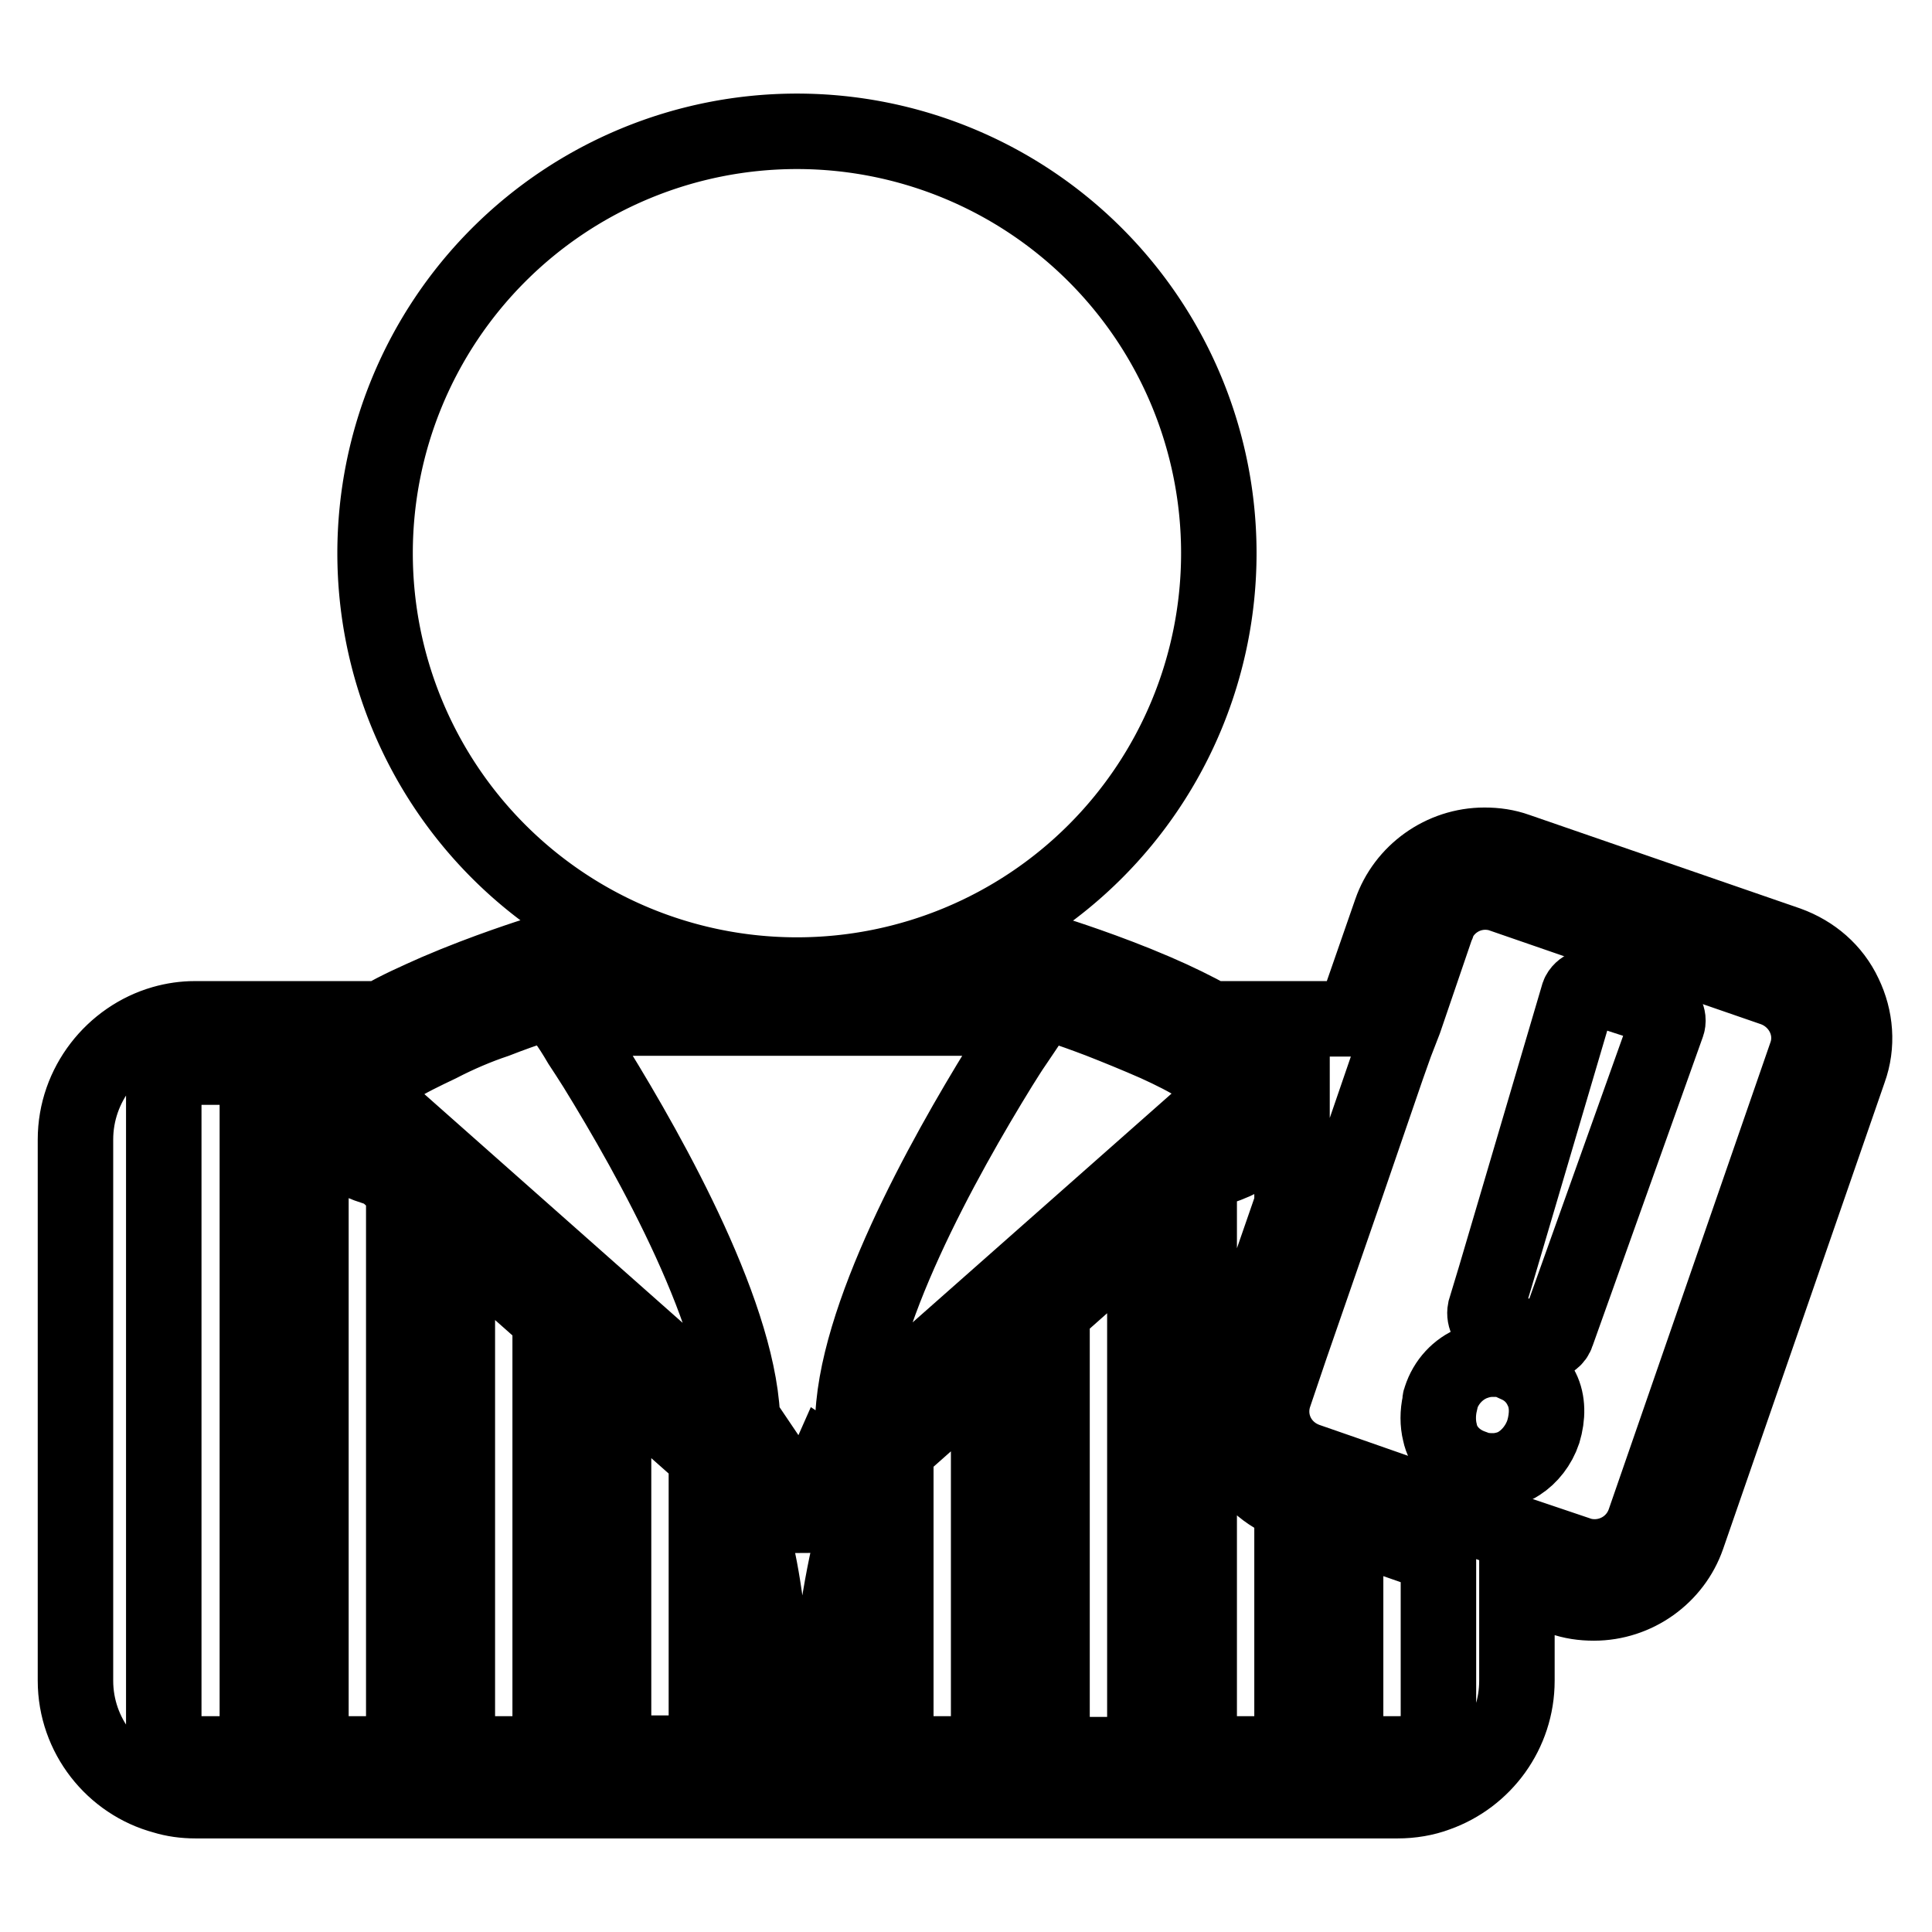
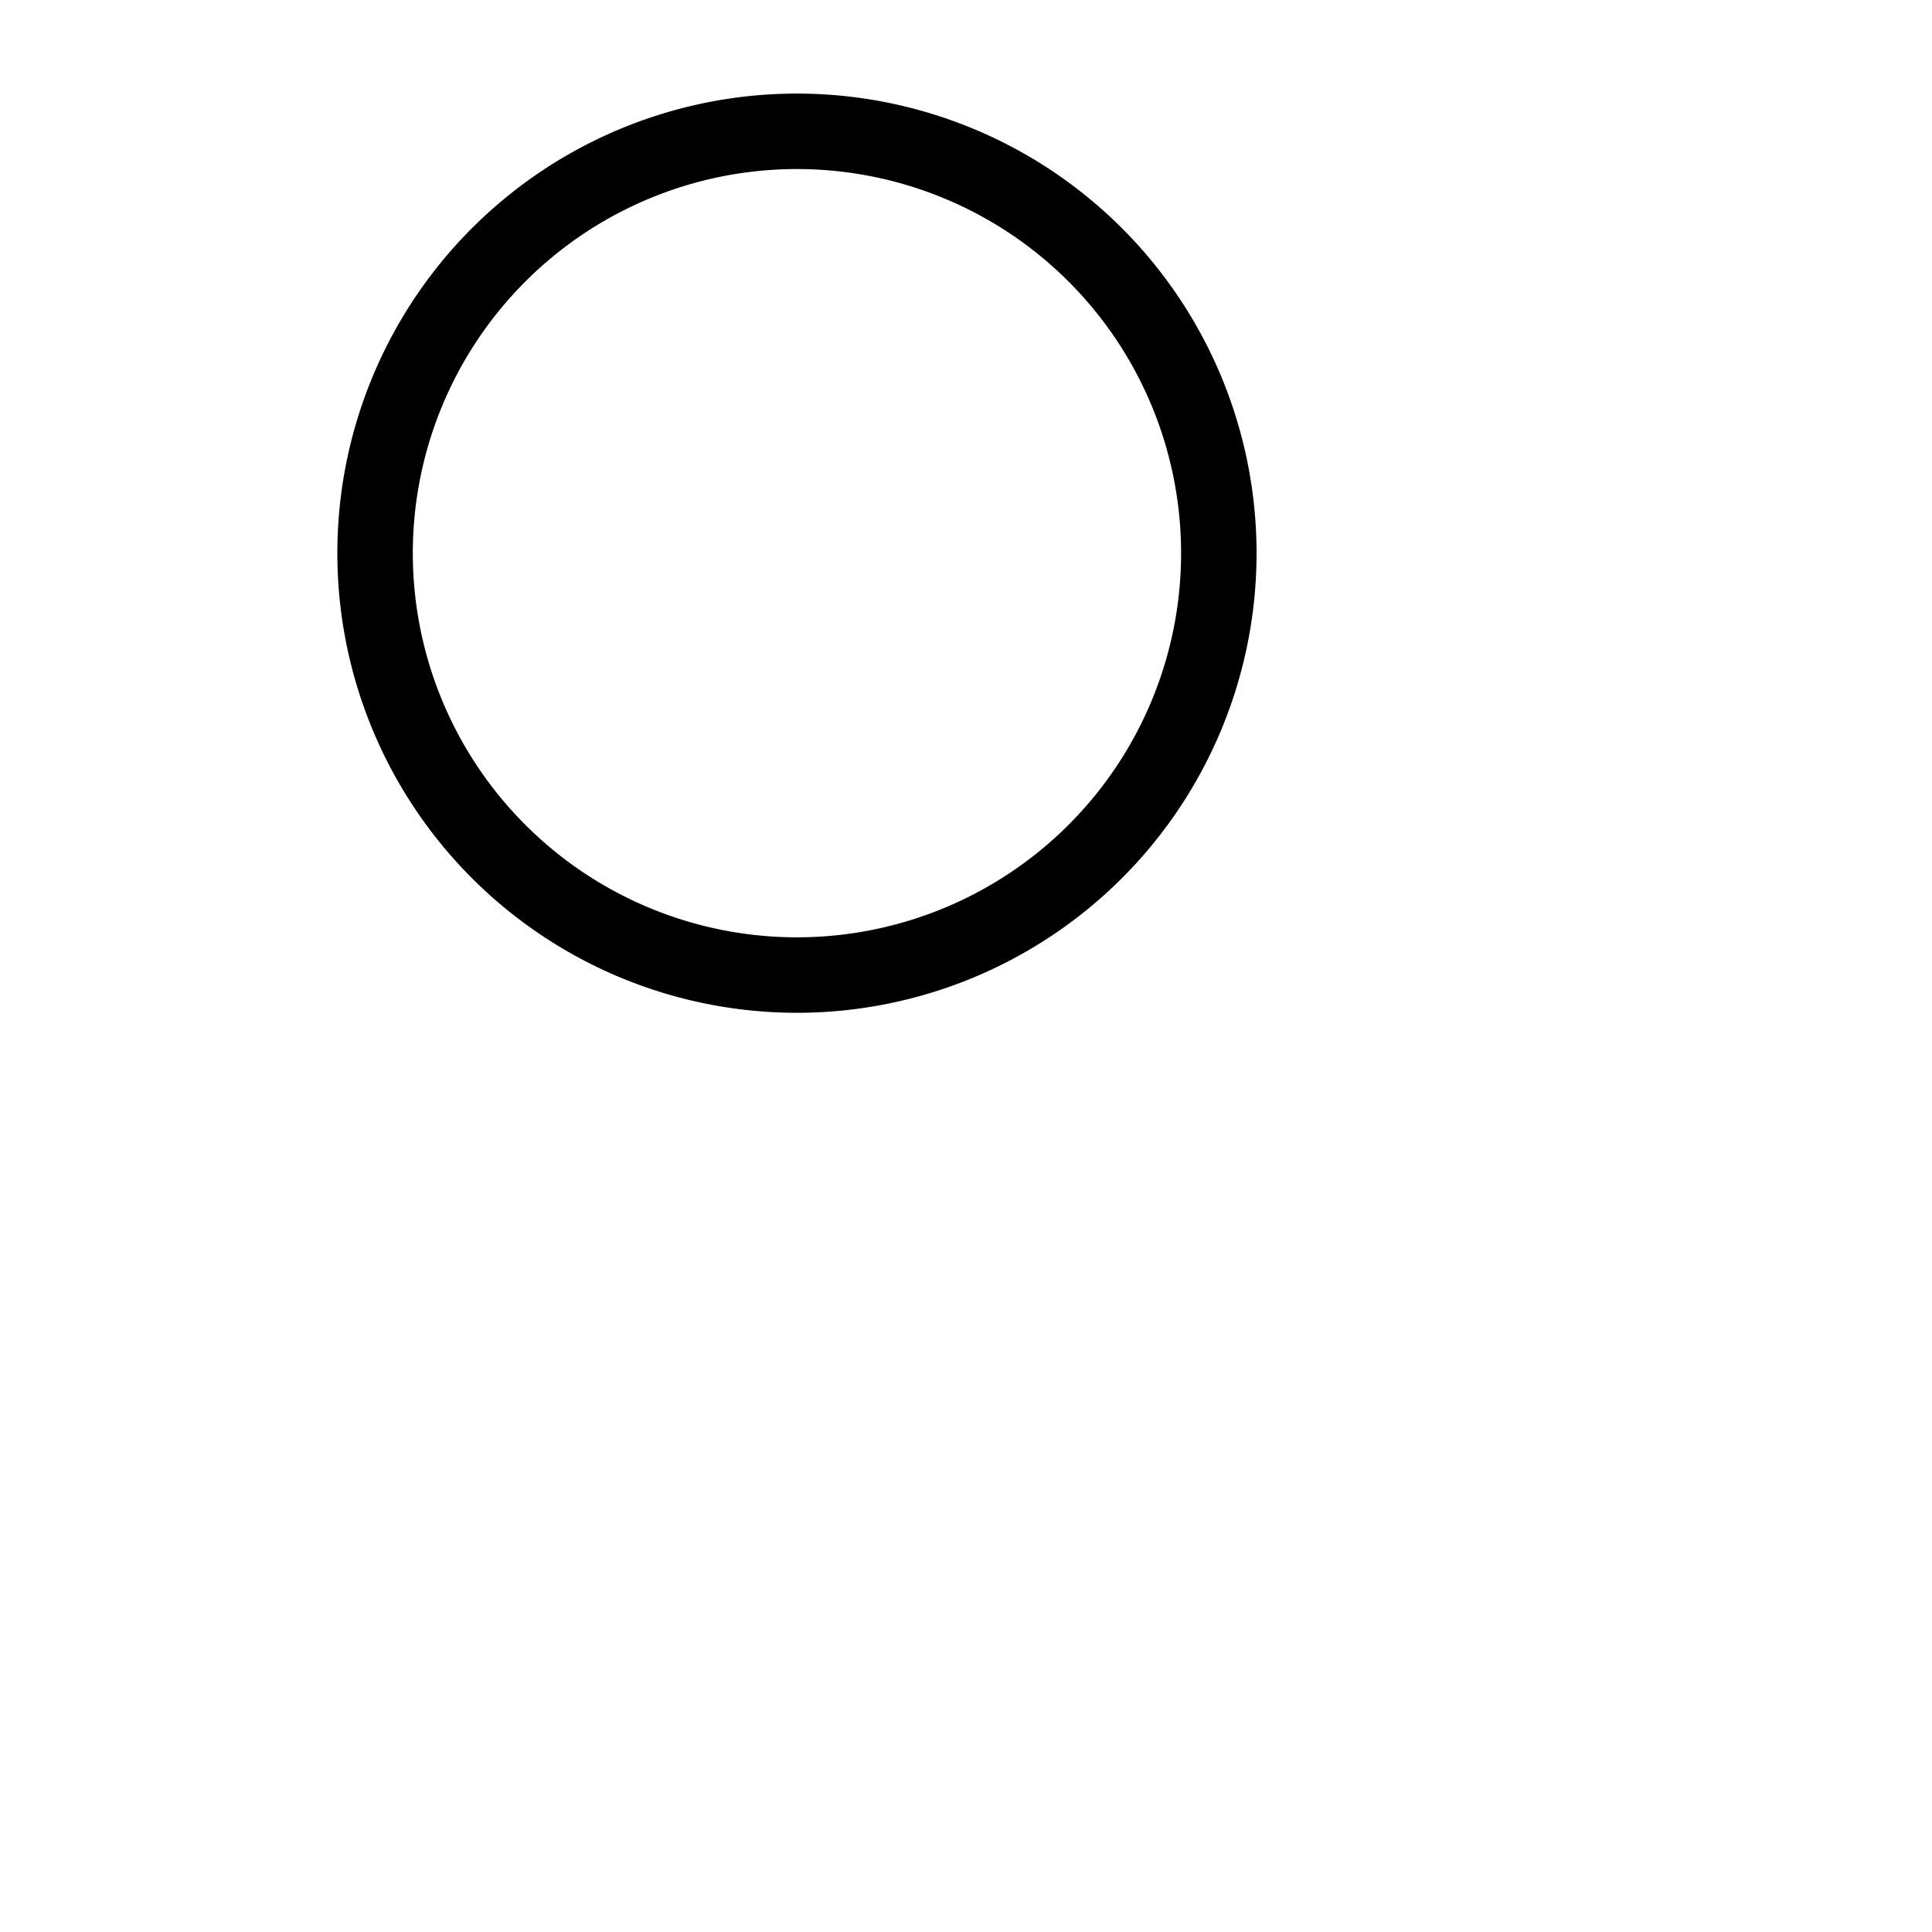
<svg xmlns="http://www.w3.org/2000/svg" version="1.1" x="0px" y="0px" viewBox="0 0 256 256" enable-background="new 0 0 256 256" xml:space="preserve">
  <g>
    <g>
      <g>
        <g>
          <path stroke-width="10" fill-opacity="0" stroke="#000000" d="M49.7 73.3a55.9 55.9 0 1 0 111.8 0a55.9 55.9 0 1 0 -111.8 0z" />
-           <path stroke-width="10" fill-opacity="0" stroke="#000000" d="M21.7,238c1.3,0.4,2.7,0.6,4.2,0.6h8.2h7.1h12.3h7.1h12.3h8.3h12.3h9.1h6.3h9.8h12.3h8.3h12.3h7.1h12.3h7.1h7.1c1.8,0,3.6-0.3,5.2-0.9c6.2-2.2,10.6-8.1,10.6-15v-13l5.9,2c1.4,0.5,2.8,0.7,4.3,0.7c5.6,0,10.6-3.6,12.4-8.8l21.4-61.8c1.2-3.3,0.9-6.9-0.6-10c-1.5-3.2-4.2-5.5-7.5-6.7l-35.9-12.4c-1.4-0.5-2.8-0.7-4.3-0.7l0,0c-5.6,0-10.6,3.6-12.4,8.8l-4.1,11.8l-0.8,2.4h-1h-7.4h-3.4h-7.1c-2.2-1.2-4.6-2.4-7.4-3.6c-6.5-2.8-12.9-4.8-13.2-4.9c-0.6-0.2-1.3-0.3-1.9-0.3c-2,0-3.9,1-5.1,2.6c-0.1,0.2-1.7,2.5-4,6.1H82.1c-2.3-3.7-3.9-5.9-4-6.1c-1.2-1.7-3.1-2.6-5.1-2.6c-0.6,0-1.3,0.1-1.9,0.3c-0.3,0.1-6.7,2.1-13.2,4.9c-2.7,1.2-5.2,2.3-7.4,3.6h-6h-3.4h-7.4h-7.9c-1.4,0-2.8,0.2-4.2,0.6C15,137.5,10,143.7,10,151v71.7C10,230,15,236.2,21.7,238z M65.7,135.2c4.1-1.6,7.4-2.6,7.4-2.6s0.7,0.9,1.8,2.6c0.6,0.8,1.3,1.9,2,3.1c0.6,0.9,1.3,2,2,3.1c7.4,12,19.5,33.6,19.5,47.6l-44.6-39.5c-1.4-0.3-2.5-0.6-3.4-1c-2.6-1.1-2.9-2.5-1.8-4c0.7-1,2-2,3.7-3c1.7-1.1,3.8-2.1,5.9-3.1C60.7,137.1,63.3,136,65.7,135.2z M136.5,135.2c1.1-1.7,1.8-2.6,1.8-2.6s3.2,1,7.4,2.6c2.3,0.9,5,2,7.5,3.1c2.2,1,4.2,2,5.9,3.1c2.3,1.4,4,2.9,4.3,4.2c0.2,0.7-0.1,1.4-0.9,2c-0.9,0.7-2.4,1.3-4.8,1.8L113,188.9c0-14,12.1-35.6,19.5-47.6c0.7-1.1,1.3-2.1,2-3.1C135.3,137,136,136,136.5,135.2z M171.2,141.3v18.3l-8,23.1c-2.3,6.8,1.2,14.2,8,16.6v33.1h-12.3v-75.9l1.7-1.5c5.7-1.6,8.7-4.5,9-8.7c0.1-1.9-0.4-3.5-1.4-5L171.2,141.3L171.2,141.3z M186.1,135.2l4.2-12.3c0.1-0.2,0.2-0.4,0.2-0.6c1.1-2.5,3.6-4.1,6.3-4.1c0.7,0,1.5,0.1,2.3,0.4l35.9,12.4c3.6,1.3,5.6,5.2,4.3,8.8l-21.4,61.8c-1,2.9-3.7,4.7-6.6,4.7c-0.7,0-1.5-0.1-2.3-0.4l-8-2.7l-3.1-1.1l-3.1-1.1l-4.5-1.5l-12.3-4.3l-4.9-1.7c-0.8-0.3-1.5-0.7-2.1-1.2c-2.2-1.8-3.1-4.8-2.1-7.6l2.1-6.2l7.1-20.5l5.7-16.6l1.1-3.1L186.1,135.2z M178.3,201.8l12.3,4.3v24.8c-1.5,1-3.3,1.5-5.2,1.5h-7.1V201.8L178.3,201.8z M102.8,232.4c-0.3-15.1-2-31.7-6.7-36.4c-0.5-0.5-0.8-1.1-0.9-1.8c0.9,0.5,2,0.8,3.1,0.8c0.9,0,1.7-0.2,2.5-0.6c0.5-0.2,0.9-0.5,1.3-0.8c1.9,2.8,3.2,6.7,4.2,11.1c1.2-5.6,2.5-9,3.3-10.8c0.3,0.2,0.6,0.4,1,0.6c0.8,0.4,1.7,0.6,2.5,0.6c1.1,0,2.1-0.3,3.1-0.8c0,0.4-0.2,0.8-0.4,1.1c-0.1,0.2-5.2,9.6-6.6,37L102.8,232.4L102.8,232.4z M60.6,163.8l12.3,10.9v57.7H60.6V163.8z M81.3,182.1L93.6,193v39.3H81.3V182.1z M118.7,192.1l12.3-10.9v51.2h-12.3V192.1L118.7,192.1z M139.4,173.8l12.3-10.9v69.6h-12.3V173.8z M50.7,155l2.8,2.5v74.9H41.2v-91h2c-1,1.5-1.5,3.2-1.4,5C42,150.6,45,153.5,50.7,155z M34.1,232.4h-8.2c-1.5,0-2.9-0.3-4.2-0.9v-89.2c1.3-0.6,2.7-0.9,4.2-0.9h8.2L34.1,232.4L34.1,232.4z" />
-           <path stroke-width="10" fill-opacity="0" stroke="#000000" d="M195.1,194.4c0.1,0,0.1,0,0.2,0.1c0.8,0.3,1.6,0.4,2.4,0.4c0.2,0,0.3,0,0.5,0c1.1-0.1,2.2-0.4,3.1-1c1.4-0.9,2.6-2.4,3.2-4.2c0.6-2,0.6-4-0.2-5.6c-0.6-1.3-1.6-2.4-3-3.1c-0.4-0.2-0.9-0.4-1.3-0.6c-0.6-0.2-1.2-0.3-1.7-0.3c-0.2,0-0.4,0-0.6,0c-0.9,0-1.7,0.2-2.5,0.5c-2,0.8-3.6,2.5-4.3,4.7c-0.1,0.2-0.1,0.4-0.1,0.6c-0.3,1.3-0.3,2.7,0,3.9C191.2,191.8,192.8,193.6,195.1,194.4z" />
-           <path stroke-width="10" fill-opacity="0" stroke="#000000" d="M198.1,175.9L198.1,175.9l3.2,1l2.7,0.9c0.2,0.1,0.4,0.1,0.6,0.1c0.8,0,1.5-0.5,1.7-1.2l14.6-40.9c0.2-0.5,0.1-1-0.1-1.4c-0.2-0.5-0.6-0.8-1.1-0.9l-8.3-2.7c-0.5-0.1-1-0.1-1.4,0.1c-0.4,0.2-0.8,0.6-0.9,1.1l-7.9,26.8l-3.1,10.5l-1.3,4.3C196.6,174.6,197.2,175.6,198.1,175.9z" />
        </g>
      </g>
      <g />
      <g />
      <g />
      <g />
      <g />
      <g />
      <g />
      <g />
      <g />
      <g />
      <g />
      <g />
      <g />
      <g />
      <g />
    </g>
  </g>
</svg>